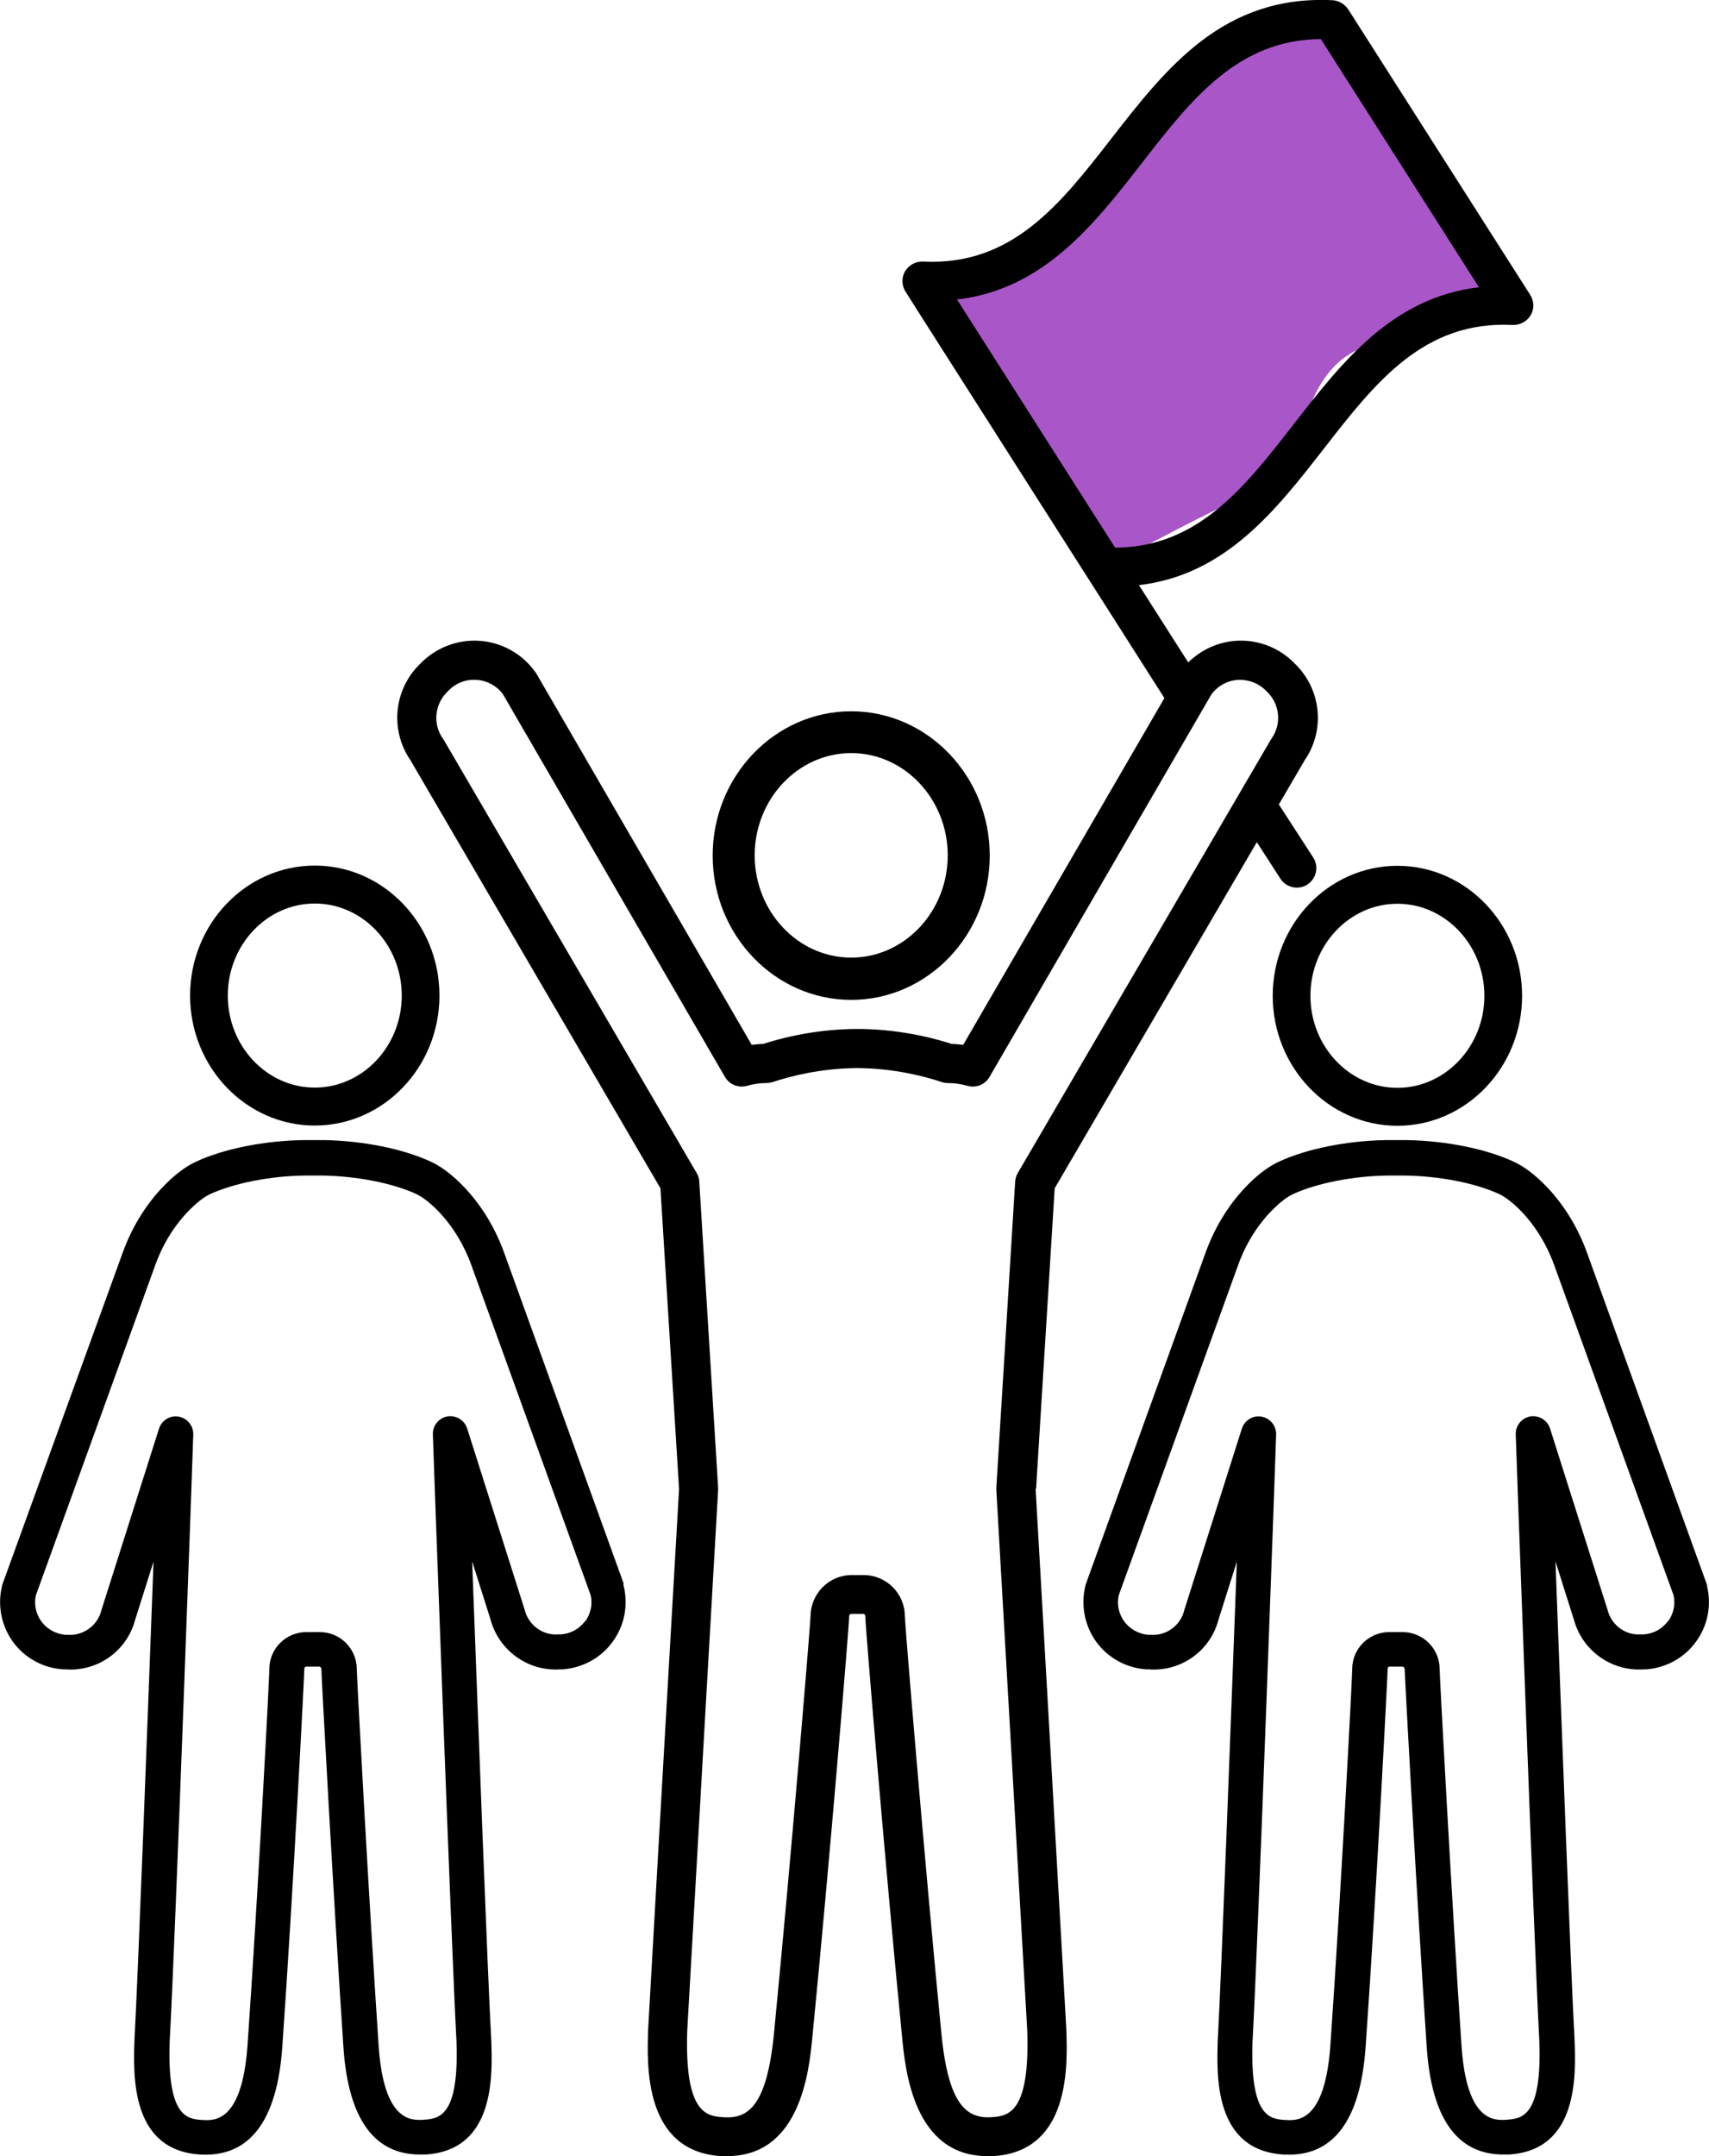
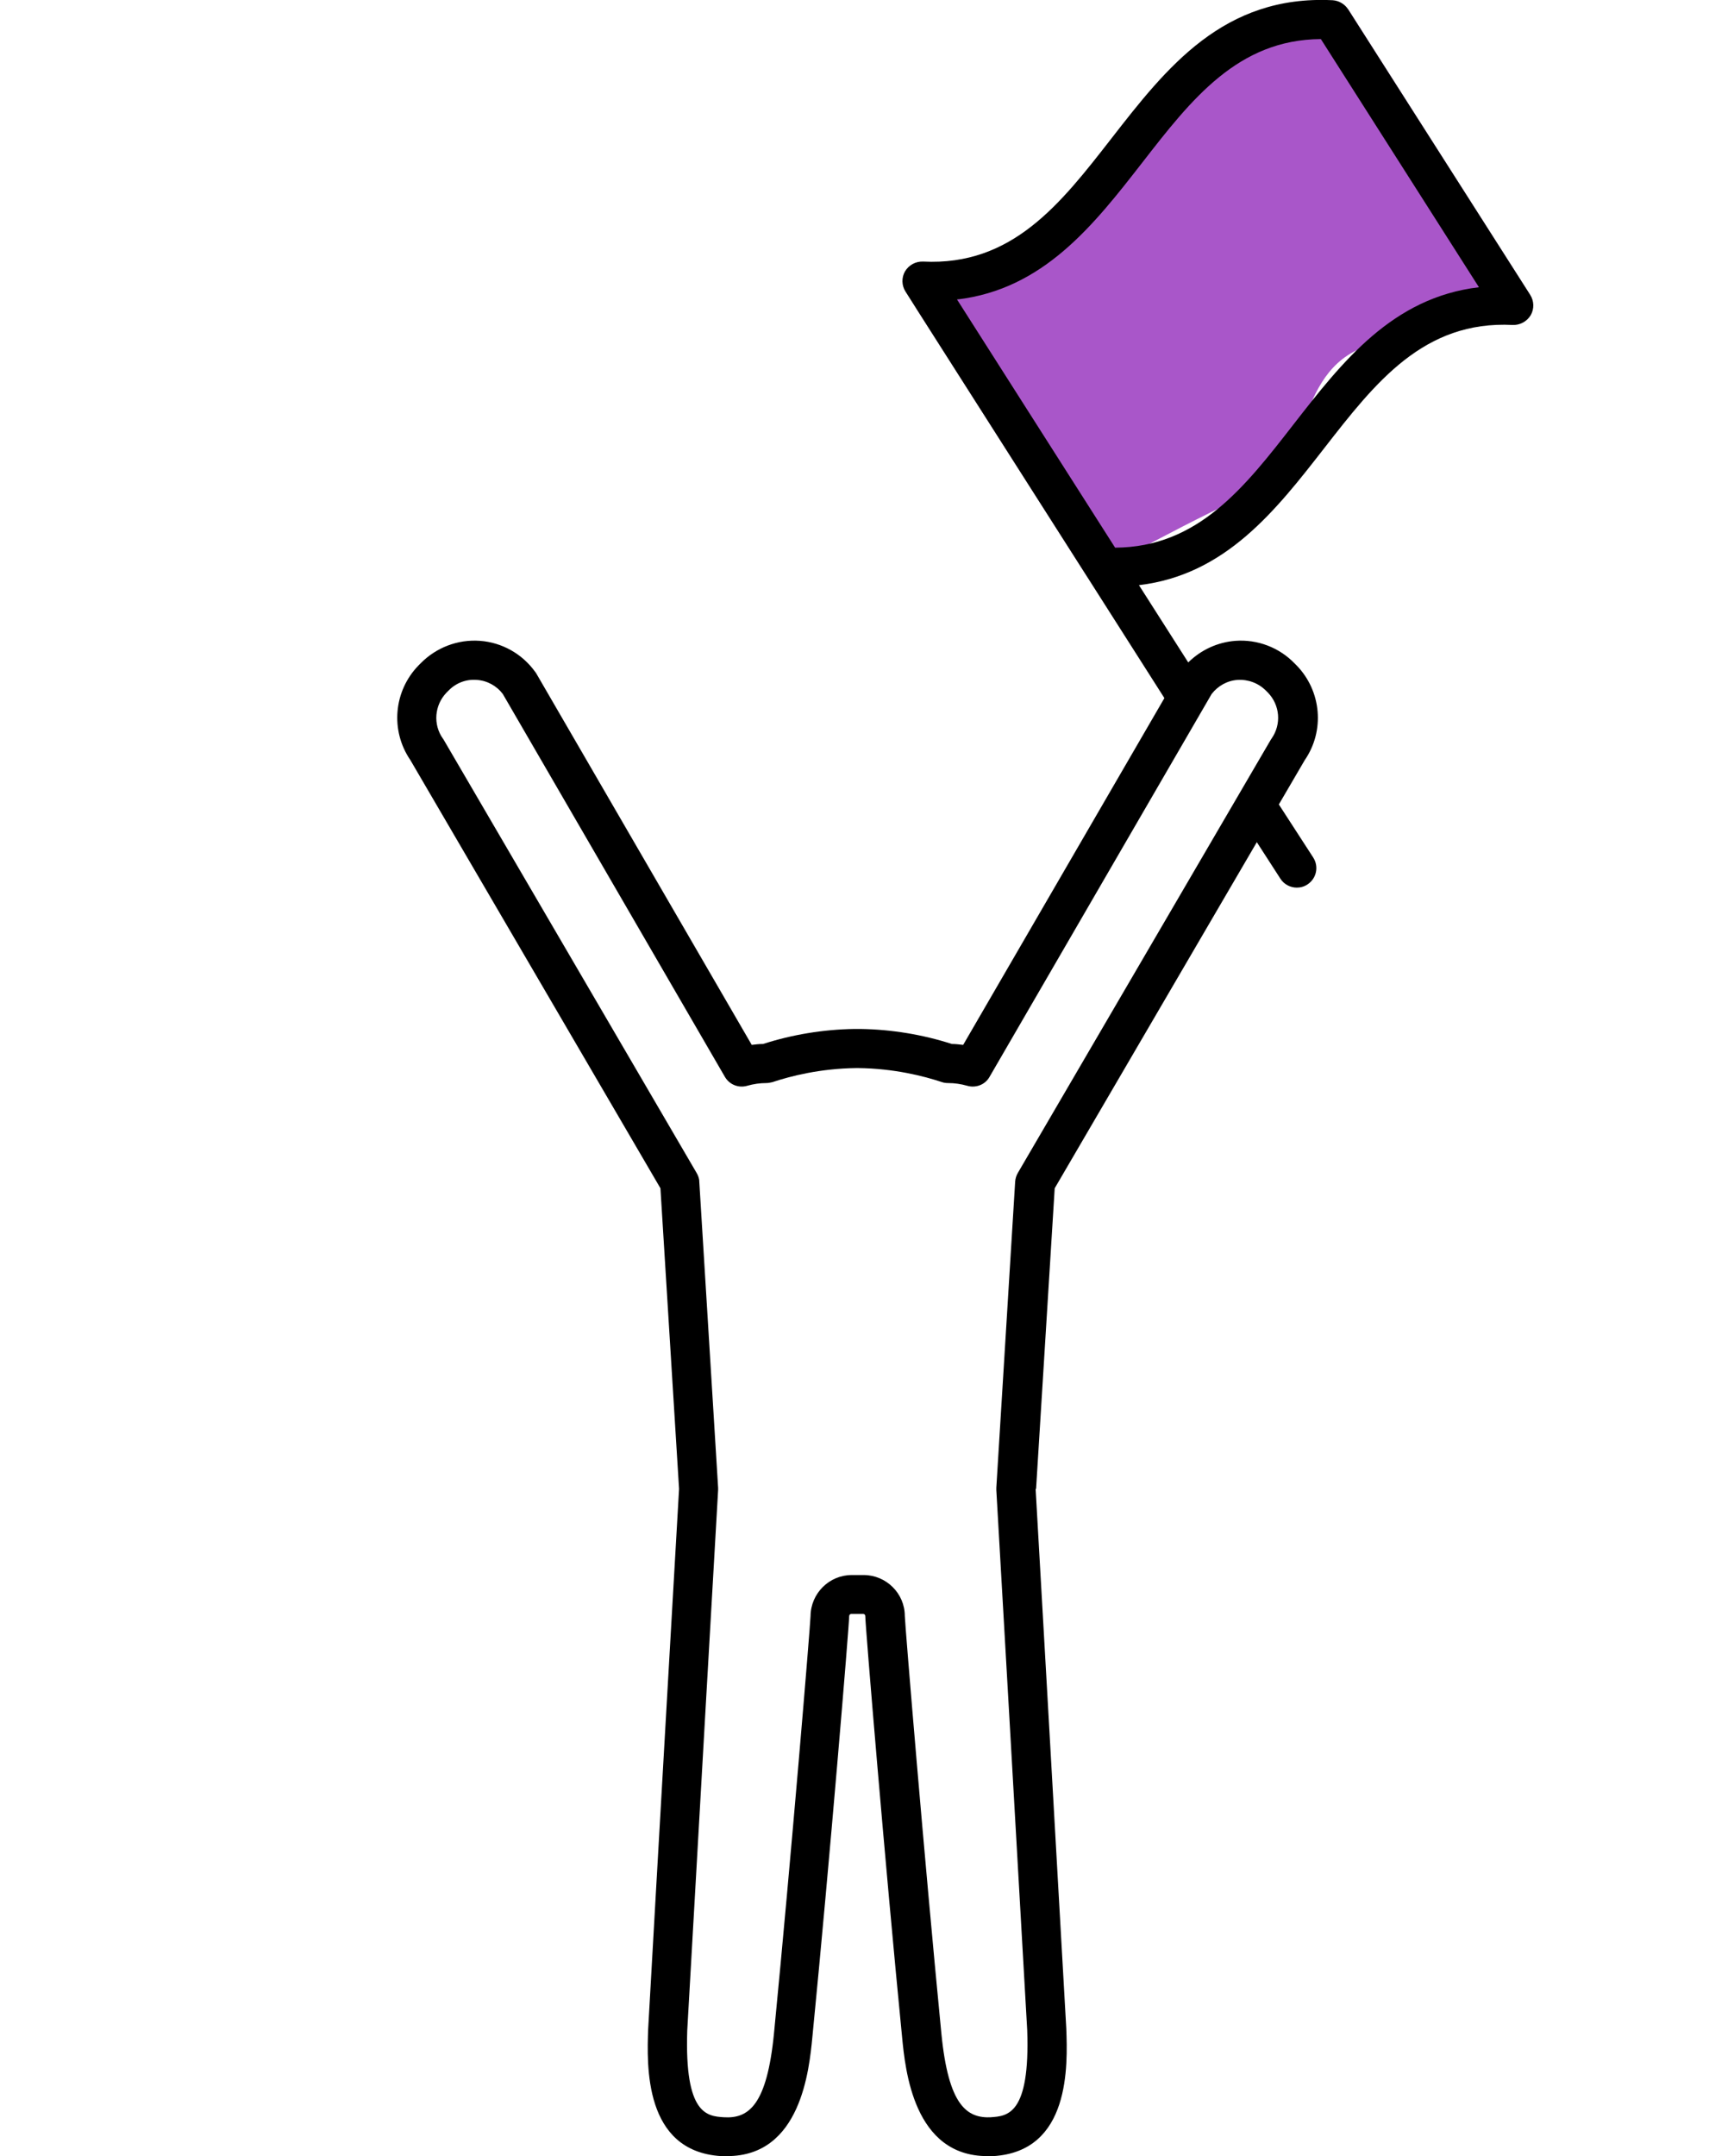
<svg xmlns="http://www.w3.org/2000/svg" id="_レイヤー_2" data-name="レイヤー 2" viewBox="0 0 75.25 94.89">
  <defs>
    <style>
      .cls-1, .cls-2 {
        stroke-width: 0px;
      }

      .cls-2 {
        fill: #a956c9;
      }
    </style>
  </defs>
  <g id="_レイヤー_1-2" data-name="レイヤー 1">
    <g>
      <path class="cls-2" d="m40.33,13.54l7.56,11.86s5.29-2.93,7.59-3.85,1.38-5.5,5.04-6.42,6.85-2.15,6.85-2.15L59.36.41s-2.96-1.78-6.17,2.8c-3.21,4.59-8.81,9.39-11.05,9.97" />
      <g>
        <path class="cls-1" d="m45.62,65.52l.82-13.23,8.9-15.23,1.04,1.61c.16.25.44.39.72.39.16,0,.32-.04.47-.14.4-.26.51-.79.25-1.19l-1.51-2.33,1.14-1.95c.89-1.29.74-3.04-.36-4.17l-.09-.09c-.68-.7-1.63-1.06-2.6-.99-.79.06-1.52.4-2.08.95l-2.17-3.4c3.81-.45,6.02-3.28,8.16-6.03,2.25-2.89,4.38-5.62,8.3-5.42.32.01.62-.15.79-.43.16-.28.15-.62-.02-.89L59.36.41c-.15-.23-.4-.38-.68-.4-4.81-.24-7.32,2.97-9.74,6.08-2.25,2.89-4.37,5.62-8.3,5.42-.32-.01-.62.15-.79.43-.16.28-.15.62.02.89l.45.71s0,0,0,0l4.99,7.83,2.57,4.03s0,0,0,0l3.39,5.32-8.86,15.26c-.17-.02-.34-.04-.5-.04-1.27-.41-2.65-.64-4.01-.66-.05,0-.11,0-.14,0-.05,0-.1,0-.15,0-1.36.02-2.74.25-4.01.66-.17,0-.34.02-.5.04l-9.49-16.35s-.03-.05-.05-.07c-.57-.79-1.46-1.29-2.43-1.36s-1.92.29-2.61.99l-.09.09c-1.1,1.13-1.25,2.87-.36,4.17l11.01,18.84.82,13.23c-.06,1.06-1.03,17.84-1.36,23.76-.06,1.61-.19,5.39,3.21,5.6.09,0,.18,0,.27,0,3.24,0,3.61-3.79,3.75-5.24.76-7.72,1.62-18.12,1.62-18.52,0-.05.04-.1.09-.1h.53c.05,0,.09.04.09.1,0,.4.86,10.8,1.62,18.52.14,1.45.51,5.24,3.75,5.24.09,0,.18,0,.27,0,3.4-.21,3.27-3.99,3.21-5.62-.33-5.9-1.29-22.68-1.35-23.74Zm.56-46l-4.04-6.34c3.81-.45,6.02-3.28,8.16-6.03,2.16-2.78,4.21-5.41,7.86-5.43l6.96,10.92c-3.81.45-6.02,3.28-8.16,6.03-2.16,2.78-4.21,5.41-7.86,5.43l-2.92-4.58Zm-2.52,73.65c-1.1.06-1.9-.53-2.21-3.69-.77-7.9-1.59-17.85-1.61-18.37,0-.99-.82-1.8-1.81-1.8h-.53c-.99,0-1.8.81-1.81,1.8-.02.52-.84,10.46-1.61,18.37-.31,3.15-1.11,3.76-2.21,3.69-.73-.05-1.73-.11-1.61-3.81.34-6.06,1.35-23.61,1.36-23.79,0-.03,0-.07,0-.1l-.83-13.48c0-.13-.05-.26-.12-.38l-11.13-19.05s-.02-.04-.04-.06c-.44-.62-.37-1.47.16-2.02l.09-.09c.33-.34.78-.51,1.25-.47.45.03.87.26,1.14.62l9.78,16.85c.2.34.6.5.98.39.28-.08.56-.12.84-.12.09,0,.18-.02.27-.04.81-.27,2.11-.6,3.69-.62.01,0,.03,0,.04,0h.01s.03,0,.04,0c1.58.02,2.88.35,3.69.62.09.03.18.04.27.04.28,0,.56.04.84.12.38.11.79-.05.98-.39l9.78-16.85c.28-.36.69-.59,1.14-.62.47-.03.92.14,1.25.47l.09.09c.53.55.6,1.39.16,2.02-.01.02-.03.04-.04.06l-11.13,19.05c-.07.12-.11.25-.12.38l-.83,13.48s0,.07,0,.1c.01.18,1.02,17.72,1.36,23.77.13,3.72-.87,3.78-1.61,3.83Z" />
-         <path class="cls-1" d="m37.48,44c3.36,0,6.1-2.85,6.1-6.35s-2.74-6.35-6.1-6.35-6.1,2.85-6.1,6.35,2.74,6.35,6.1,6.35Zm0-10.86c2.34,0,4.25,2.02,4.25,4.5s-1.91,4.5-4.25,4.5-4.25-2.02-4.25-4.5,1.91-4.5,4.25-4.5Z" />
-         <path class="cls-1" d="m13.86,49.53c3.03,0,5.49-2.57,5.49-5.72s-2.46-5.72-5.49-5.72-5.49,2.57-5.49,5.72,2.46,5.72,5.49,5.72Zm0-9.77c2.11,0,3.83,1.82,3.83,4.05s-1.72,4.05-3.83,4.05-3.83-1.82-3.83-4.05,1.72-4.05,3.83-4.05Z" />
-         <path class="cls-1" d="m27.47,69.71l-5.27-14.58c-.43-1.19-1.1-2.25-1.95-3.08-.44-.43-.87-.74-1.28-.93-1.23-.57-2.99-.92-4.71-.95-.04,0-.09,0-.13,0h-.66s-.09,0-.13,0c-1.72.03-3.48.38-4.71.95-.41.19-.84.5-1.28.93-.85.83-1.52,1.89-1.95,3.08L.11,69.71s-.02.05-.02.08c-.21.85-.03,1.75.48,2.46.52.71,1.32,1.15,2.2,1.21h.11c1.42.11,2.71-.81,3.07-2.18l.81-2.56c-.26,6.95-.68,18.17-.84,21.05-.05,1.57-.17,4.85,2.89,5.04,2.17.13,3.39-1.46,3.62-4.73.46-6.55.97-16.33.97-16.65,0-.05.04-.09.08-.09h.59s.08.04.08.09c0,.3.54,10.23.97,16.64.21,3.15,1.34,4.74,3.37,4.74.08,0,.17,0,.25,0,3.06-.19,2.95-3.47,2.89-5.06-.16-2.87-.58-14.09-.84-21.04l.81,2.56c.37,1.37,1.66,2.29,3.07,2.19h.12c.88-.07,1.68-.51,2.19-1.22.52-.71.69-1.61.48-2.46,0-.03-.01-.05-.02-.08Zm-1.71,1.63c-.25.34-.63.55-1.05.58h-.12c-.68.06-1.3-.39-1.48-1.05,0-.01,0-.03-.01-.04l-2.53-7.97c-.12-.37-.49-.59-.87-.53-.38.07-.65.4-.64.79,0,.22.81,22.5,1.04,26.71.12,3.35-.79,3.4-1.45,3.45-.53.03-1.76.11-1.98-3.29-.43-6.4-.96-16.21-.96-16.54,0-.9-.73-1.63-1.63-1.63h-.59c-.9,0-1.63.73-1.63,1.62,0,.42-.5,9.92-.96,16.55-.24,3.41-1.46,3.33-1.98,3.3-.66-.04-1.56-.1-1.45-3.43.24-4.23,1.04-26.5,1.04-26.73.01-.39-.26-.72-.64-.79-.38-.07-.75.16-.87.53l-2.53,7.97s0,.03-.01.04c-.17.66-.8,1.11-1.48,1.06h-.11c-.42-.04-.8-.25-1.05-.59-.24-.33-.33-.75-.24-1.15l5.26-14.54c.35-.97.9-1.83,1.58-2.49.31-.3.6-.52.85-.63,1.05-.48,2.64-.79,4.15-.81.01,0,.03,0,.04,0h.67s.03,0,.04,0c1.52.02,3.11.33,4.15.81.24.11.54.33.85.63.68.66,1.23,1.53,1.58,2.49l5.26,14.54c.09.4,0,.81-.24,1.15Z" />
-         <path class="cls-1" d="m61.53,38.1c-3.03,0-5.49,2.57-5.49,5.72s2.46,5.72,5.49,5.72,5.49-2.57,5.49-5.72-2.46-5.72-5.49-5.72Zm0,9.77c-2.11,0-3.83-1.82-3.83-4.05s1.72-4.05,3.83-4.05,3.83,1.82,3.83,4.05-1.72,4.05-3.83,4.05Z" />
-         <path class="cls-1" d="m75.17,69.79s-.01-.05-.02-.08l-5.27-14.58c-.43-1.19-1.1-2.25-1.95-3.08-.44-.43-.87-.74-1.28-.93-1.23-.57-2.99-.92-4.71-.95-.04,0-.09,0-.13,0h-.66s-.09,0-.13,0c-1.72.03-3.48.38-4.71.95-.41.19-.84.5-1.28.93-.85.83-1.52,1.89-1.95,3.08l-5.27,14.58s-.02.05-.02.08c-.21.85-.03,1.75.48,2.46.52.71,1.32,1.15,2.2,1.21h.11c1.42.11,2.71-.81,3.07-2.18l.81-2.56c-.26,6.95-.68,18.17-.84,21.05-.05,1.57-.17,4.85,2.89,5.04,2.17.13,3.39-1.46,3.62-4.73.46-6.55.97-16.33.97-16.65,0-.05.04-.09.08-.09h.59s.08.04.08.09c0,.3.54,10.23.97,16.64.21,3.15,1.34,4.74,3.37,4.74.08,0,.17,0,.25,0,3.06-.19,2.95-3.47,2.89-5.06-.16-2.87-.58-14.09-.84-21.04l.81,2.56c.37,1.37,1.66,2.29,3.07,2.19h.12c.88-.07,1.68-.51,2.19-1.22.52-.71.69-1.61.48-2.46Zm-1.73,1.55c-.25.34-.63.55-1.05.58h-.12c-.68.06-1.3-.39-1.48-1.05,0-.01,0-.03-.01-.04l-2.53-7.97c-.12-.37-.49-.59-.87-.53-.38.07-.65.4-.64.79,0,.22.81,22.5,1.04,26.71.12,3.35-.79,3.4-1.45,3.45-.53.03-1.76.11-1.98-3.29-.43-6.4-.96-16.21-.96-16.54,0-.9-.73-1.63-1.63-1.63h-.59c-.9,0-1.63.73-1.63,1.62,0,.42-.5,9.92-.96,16.55-.24,3.41-1.46,3.33-1.98,3.3-.66-.04-1.56-.1-1.45-3.43.24-4.23,1.04-26.5,1.04-26.73.01-.39-.26-.72-.64-.79-.38-.07-.75.16-.87.53l-2.53,7.97s0,.03-.01.04c-.17.66-.79,1.11-1.48,1.06h-.11c-.42-.04-.8-.25-1.05-.59-.24-.33-.33-.75-.24-1.15l5.26-14.54c.35-.97.9-1.83,1.58-2.49.31-.3.6-.52.85-.63,1.05-.48,2.64-.79,4.15-.81.01,0,.03,0,.04,0h.67s.03,0,.04,0c1.52.02,3.11.33,4.15.81.24.11.54.33.85.63.68.66,1.23,1.53,1.58,2.49l5.26,14.54c.09.4,0,.81-.24,1.15Z" />
      </g>
    </g>
  </g>
</svg>